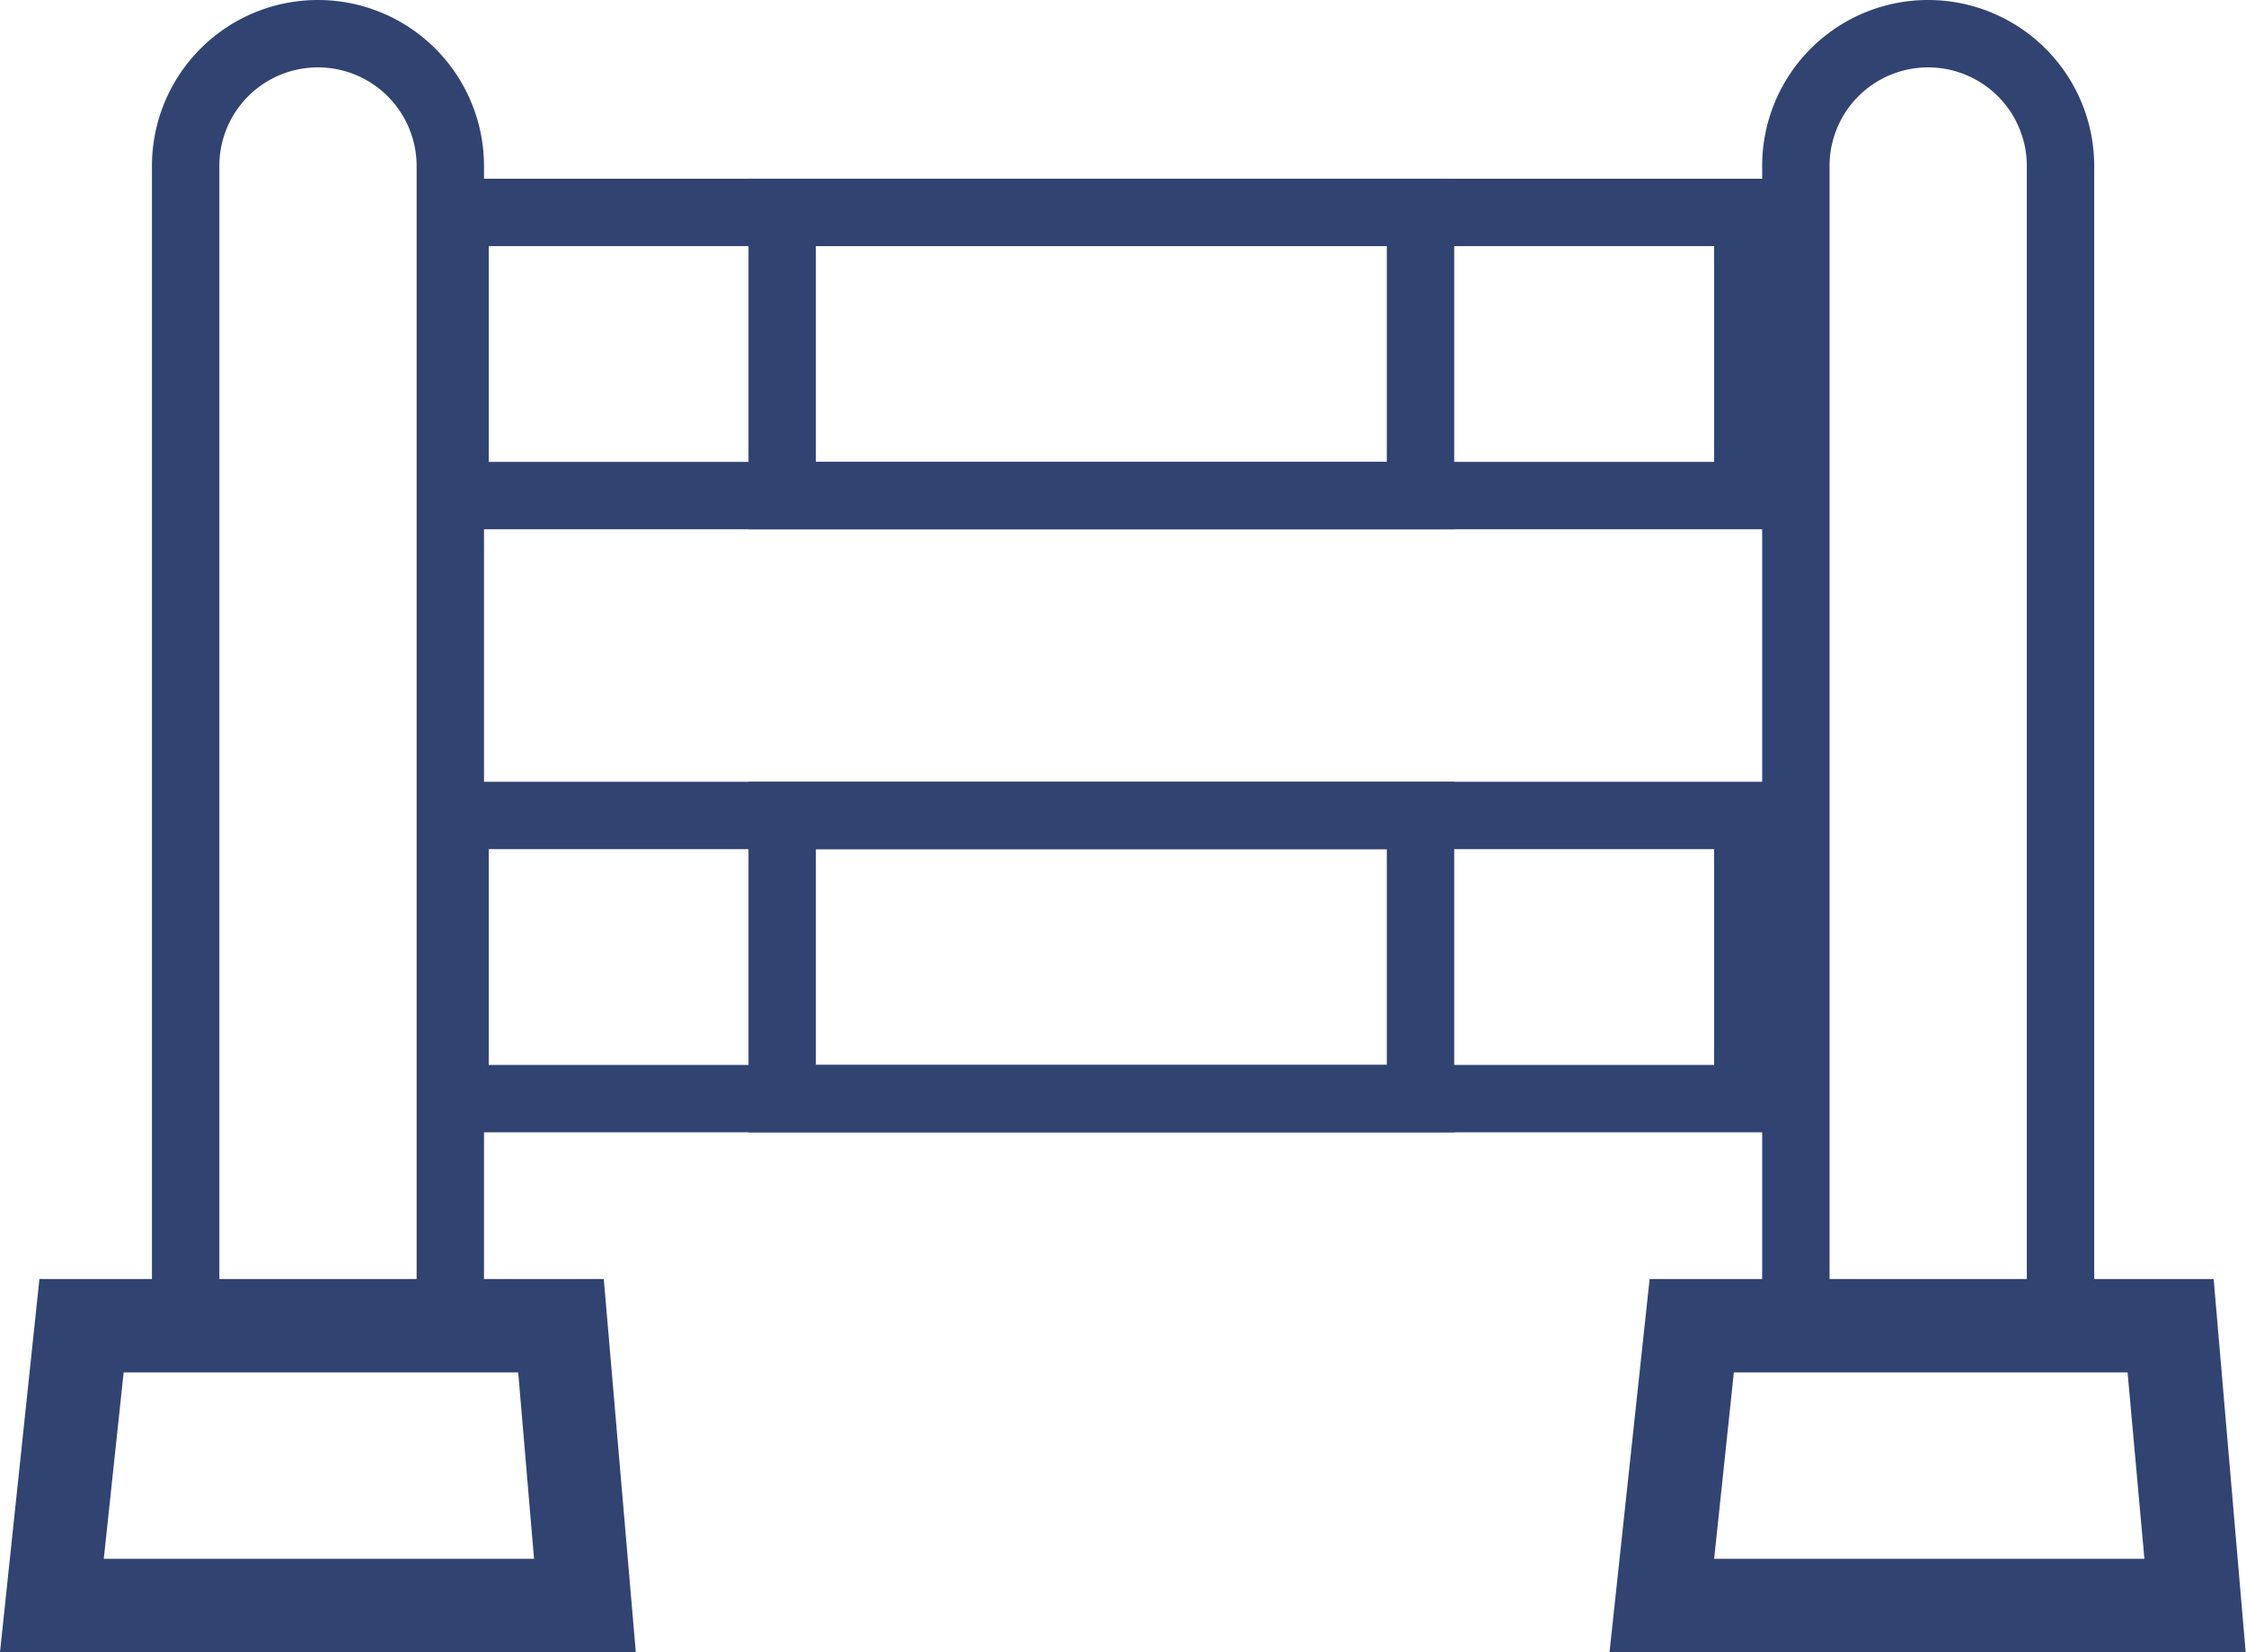
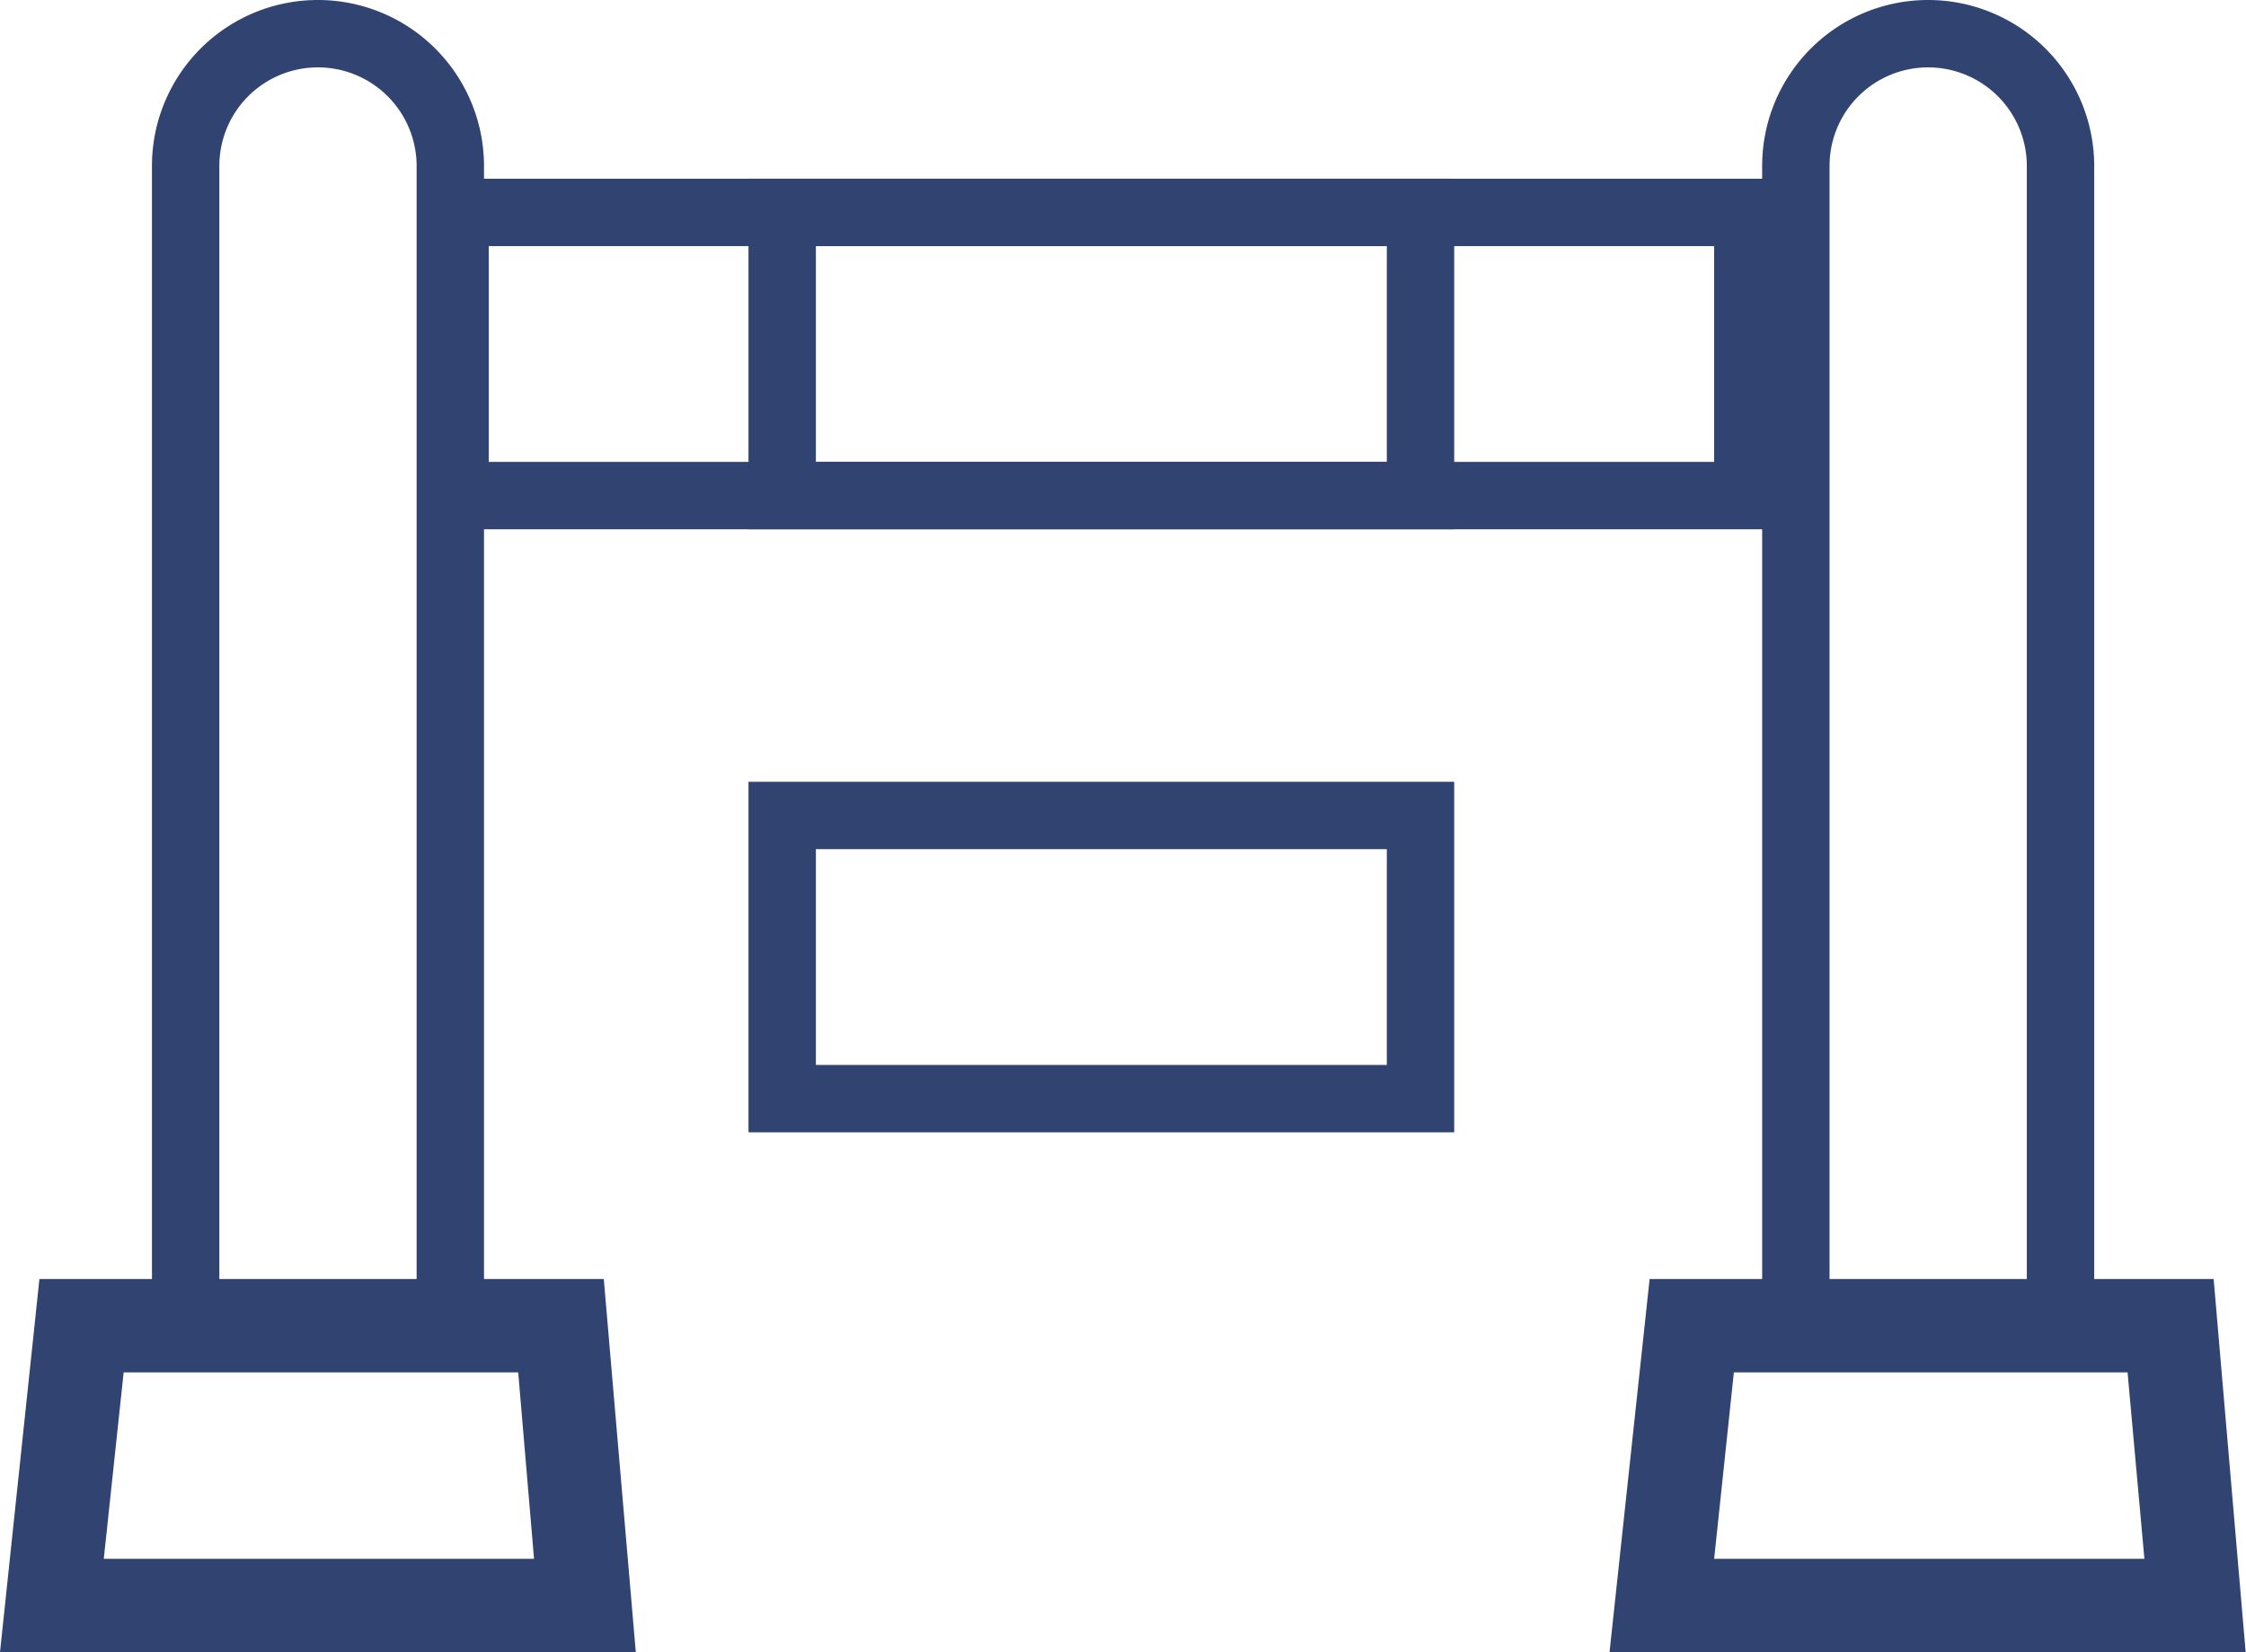
<svg xmlns="http://www.w3.org/2000/svg" xmlns:ns1="http://sodipodi.sourceforge.net/DTD/sodipodi-0.dtd" xmlns:ns2="http://www.inkscape.org/namespaces/inkscape" id="reitschule_icon-competition" data-name="reitschule icon-competition" viewBox="0 0 133.32 98.08" version="1.1" ns1:docname="reitschule_icon-competition-3.svg" width="133.32" height="98.08" ns2:version="1.1 (c4e8f9e, 2021-05-24)">
  <ns1:namedview id="namedview33" pagecolor="#ffffff" bordercolor="#666666" borderopacity="1.0" ns2:pageshadow="2" ns2:pageopacity="0.0" ns2:pagecheckerboard="0" showgrid="false" ns2:zoom="2.4038462" ns2:cx="66.56" ns2:cy="50.96" ns2:window-width="1377" ns2:window-height="847" ns2:window-x="0" ns2:window-y="25" ns2:window-maximized="0" ns2:current-layer="reitschule_icon-competition" />
  <defs id="defs4">
    <style id="style2">.cls-1,.cls-2{fill:none;}.cls-2{stroke:#314371;stroke-width:4px;}.cls-3{fill:#314371;}</style>
  </defs>
  <path id="Retângulo_29" data-name="Retângulo 29" class="cls-1" d="m -63.34,-78.96 h 260 v 260 h -260 z" />
  <g id="Grupo_559" data-name="Grupo 559" transform="translate(-63.34,-78.96)">
    <g id="Retângulo_395" data-name="Retângulo 395">
      <path id="path7" class="cls-1" d="M 95.91,-8.59 A 5.09,5.09 0 0 1 101,-3.5 V 62.57 H 90.83 V -3.5 a 5.08,5.08 0 0 1 5.08,-5.09 z" transform="translate(81.88,92.32)" />
      <path id="path9" class="cls-2" d="m 95.91,-11.36 a 7.86,7.86 0 0 1 7.86,7.86 v 67.41 a 1.43,1.43 0 0 1 -1.43,1.43 H 89.49 A 1.43,1.43 0 0 1 88.06,63.91 V -3.5 a 7.85,7.85 0 0 1 7.85,-7.86 z" transform="translate(81.88,92.32)" />
    </g>
    <g id="Retângulo_400" data-name="Retângulo 400">
      <path id="path12" class="cls-1" d="M 0.33,-8.59 A 5.09,5.09 0 0 1 5.42,-3.5 V 62.57 H -4.75 V -3.5 a 5.08,5.08 0 0 1 5.08,-5.09 z" transform="translate(81.88,92.32)" />
      <path id="path14" class="cls-2" d="M 0.33,-11.36 A 7.86,7.86 0 0 1 8.19,-3.5 V 63.91 A 1.43,1.43 0 0 1 6.76,65.34 H -6.1 A 1.43,1.43 0 0 1 -7.52,63.91 V -3.5 a 7.85,7.85 0 0 1 7.85,-7.86 z" transform="translate(81.88,92.32)" />
    </g>
    <g id="Caminho_481" data-name="Caminho 481">
      <path id="path17" class="cls-1" d="m 79.4,62.57 h 33.48 l 1.9,22.15 H 77 Z" transform="translate(81.88,92.32)" />
      <path id="path19" class="cls-3" d="m 84.38,68.11 -1.17,11.07 h 25.54 l -1,-11.07 H 84.38 m -5,-5.54 h 33.48 l 1.9,22.15 H 77 Z" transform="translate(81.88,92.32)" />
    </g>
    <g id="Caminho_482" data-name="Caminho 482">
      <path id="path22" class="cls-1" d="M -16.18,62.57 H 17.3 l 1.9,22.15 h -37.74 z" transform="translate(81.88,92.32)" />
      <path id="path24" class="cls-3" d="m -11.2,68.11 -1.18,11.07 H 13.16 L 12.22,68.11 H -11.2 m -5,-5.54 h 33.5 l 1.9,22.15 h -37.74 z" transform="translate(81.88,92.32)" />
    </g>
    <g id="Retângulo_396" data-name="Retângulo 396">
      <path id="path27" class="cls-1" d="m 11.24,37.82 h 71.2 v 11.27 h -71.2 z" transform="translate(81.88,92.32)" />
-       <path id="path29" class="cls-2" d="M 8.47,35.05 H 85.21 V 51.86 H 8.47 Z" transform="translate(81.88,92.32)" />
    </g>
    <g id="Retângulo_397" data-name="Retângulo 397">
      <path id="path32" class="cls-1" d="m 11.24,2 h 71.2 v 11.29 h -71.2 z" transform="translate(81.88,92.32)" />
      <path id="path34" class="cls-2" d="M 8.47,-0.75 H 85.21 V 16.06 H 8.47 Z" transform="translate(81.88,92.32)" />
    </g>
    <g id="Retângulo_398" data-name="Retângulo 398">
      <path id="path37" class="cls-1" d="M 30.66,2 H 63 V 13.29 H 30.66 Z" transform="translate(81.88,92.32)" />
      <path id="path39" class="cls-2" d="M 27.89,-0.75 H 65.78 V 16.06 H 27.89 Z" transform="translate(81.88,92.32)" />
    </g>
    <g id="Retângulo_399" data-name="Retângulo 399">
-       <path id="path42" class="cls-1" d="M 30.66,37.82 H 63 V 49.09 H 30.66 Z" transform="translate(81.88,92.32)" />
      <path id="path44" class="cls-2" d="M 27.89,35.05 H 65.78 V 51.86 H 27.89 Z" transform="translate(81.88,92.32)" />
    </g>
  </g>
</svg>